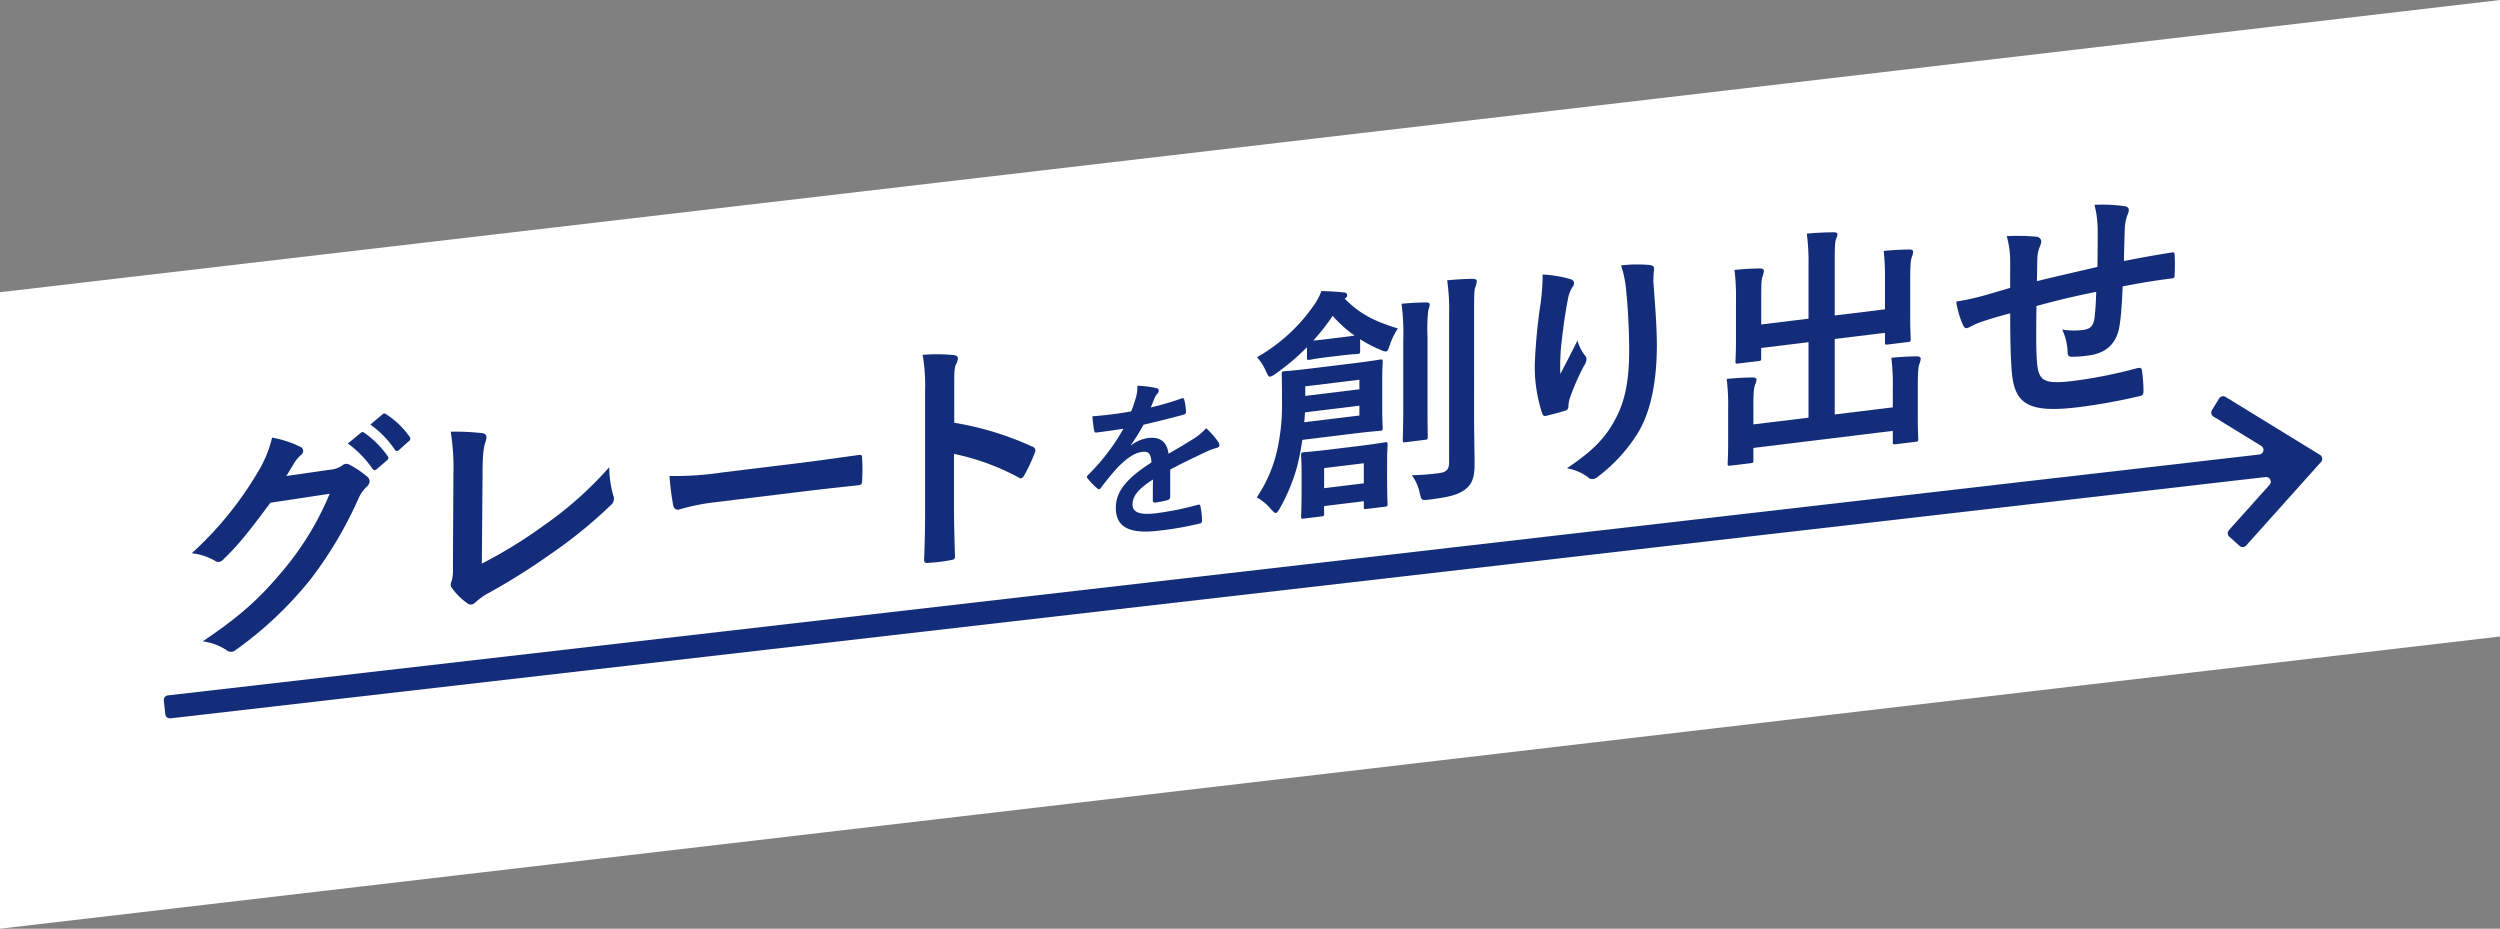
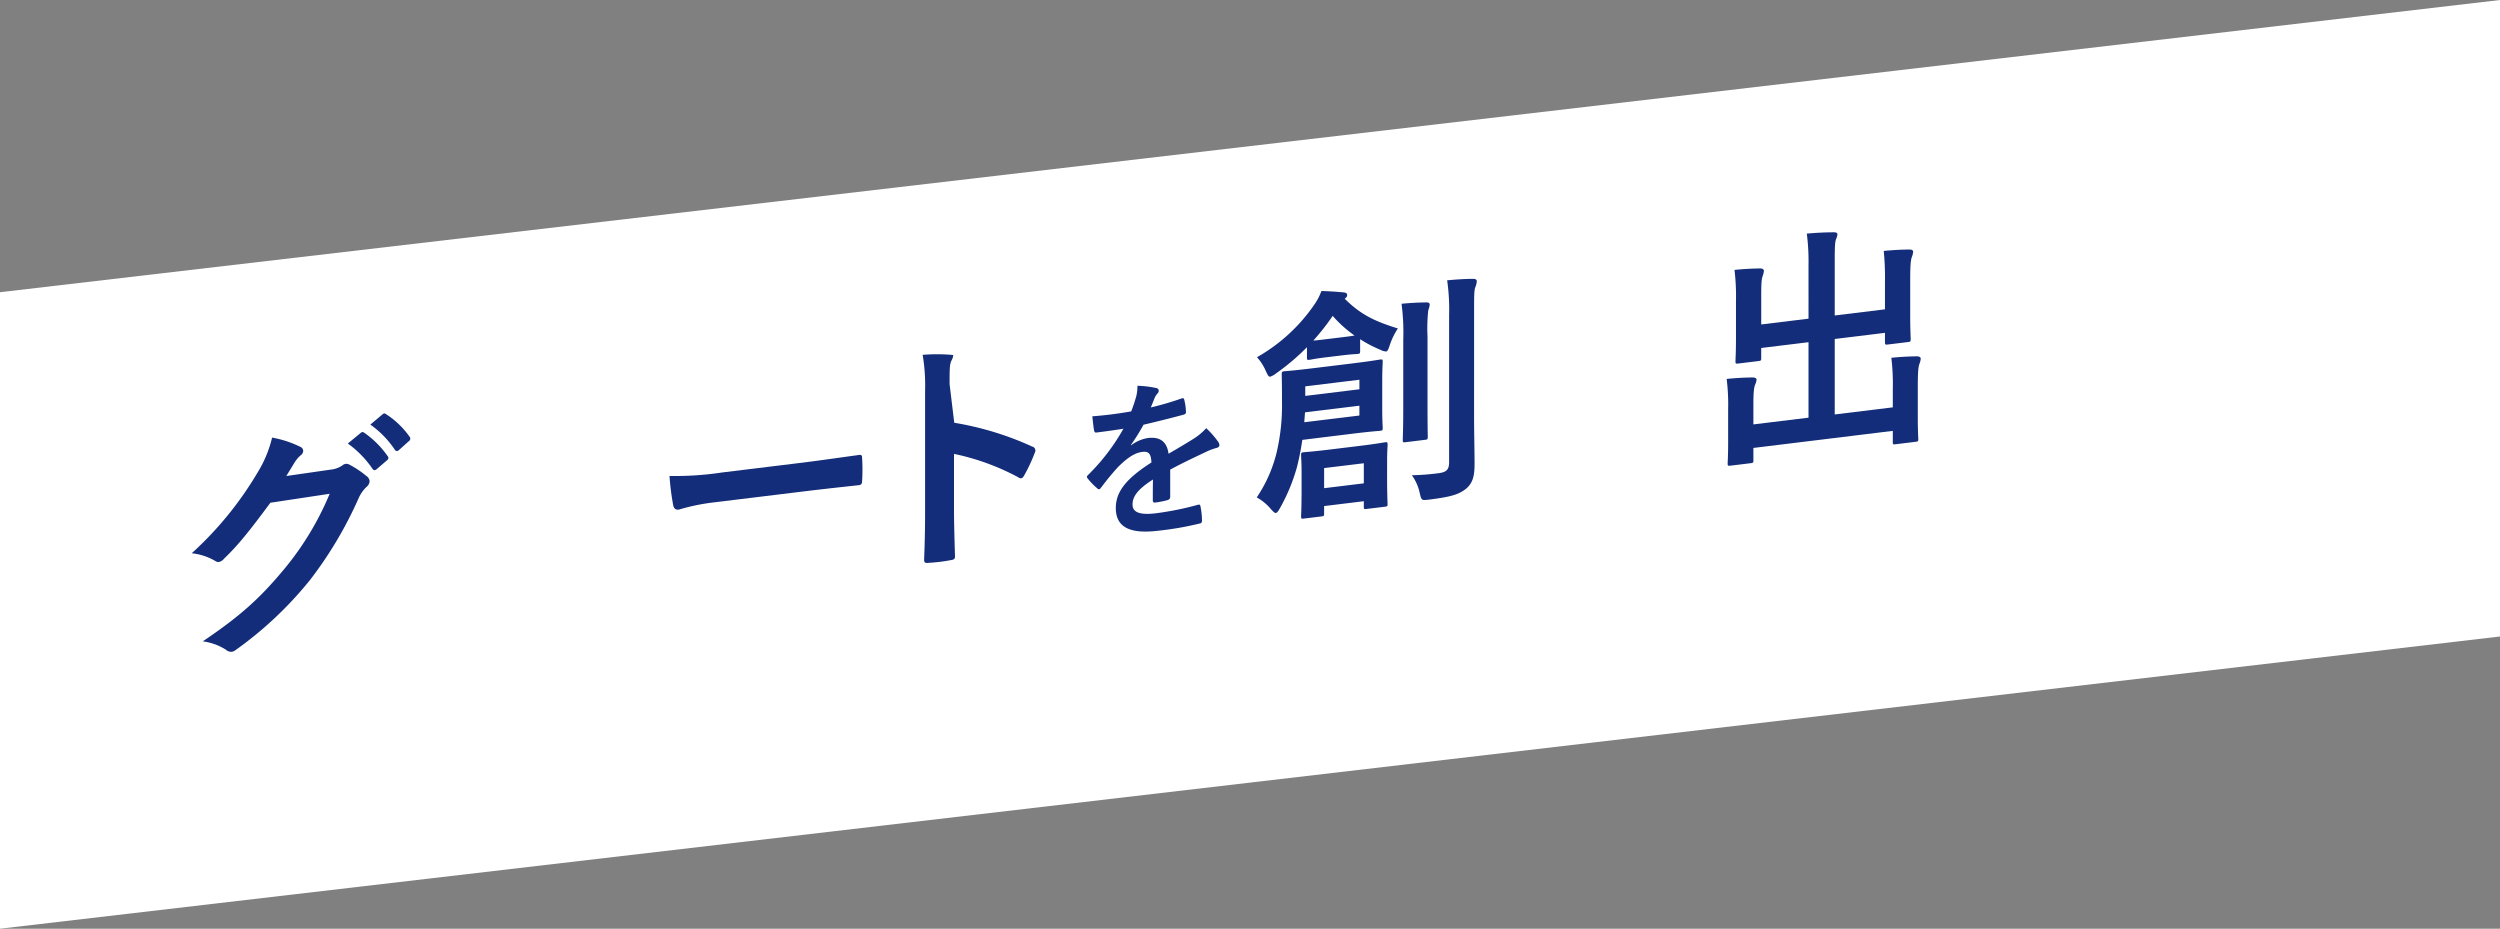
<svg xmlns="http://www.w3.org/2000/svg" width="581.397" height="215.98">
  <rect width="100%" height="100%" fill="#808080" stroke="none" />
  <defs>
    <clipPath id="a">
      <path data-name="長方形 25921" fill="#132d7a" d="M0 0h495.469v103.963H0z" />
    </clipPath>
    <clipPath id="b">
-       <path data-name="長方形 26067" transform="translate(-3)" fill="#132d7a" d="M0 0h504.969v77.921H0z" />
-     </clipPath>
+       </clipPath>
  </defs>
  <g data-name="グループ 62401">
    <path d="M0 67.956L581.4 0v148.021L0 215.98z" fill="#fff" />
    <g data-name="グループ 62400">
      <g data-name="グループ 61138">
        <g data-name="マスクグループ 61137" clip-path="url(#a)" fill="#132d7a" transform="translate(44.587 47.624)">
          <path data-name="パス 47186" d="M32.253 61.599a5.867 5.867 0 002.849-1.033 1.286 1.286 0 01.741-.318 1.5 1.5 0 01.912.23 22.094 22.094 0 013.875 2.6 1.6 1.6 0 01.741 1.22 1.9 1.9 0 01-.684 1.28 8.154 8.154 0 00-1.881 2.68 92.532 92.532 0 01-11.283 18.987A86.714 86.714 0 0110.2 103.556a1.731 1.731 0 01-.912.4 1.778 1.778 0 01-1.311-.467 13.16 13.16 0 00-5.413-1.959c8.889-5.988 13.391-10.128 18.976-16.851a68.4 68.4 0 0010.542-17.472l-13.79 2.085c-4.673 6.326-7.522 9.923-10.77 13a2.059 2.059 0 01-1.2.774 1.237 1.237 0 01-.855-.238A13.678 13.678 0 000 81.043a80.873 80.873 0 0015.329-18.8 27.711 27.711 0 003.362-8.1 24.7 24.7 0 016.667 2.2 1.027 1.027 0 01.57.9 1.316 1.316 0 01-.627 1.045 7.412 7.412 0 00-1.425 1.713c-.627 1.045-1.2 1.969-1.88 3.079zm7.066-8.557c.285-.263.513-.234.855.009a21.875 21.875 0 015.414 5.435c.228.314.228.6-.171.932l-2.393 2.059c-.4.334-.684.312-.969-.052a23.582 23.582 0 00-5.755-5.906zm5.072-4.324c.342-.27.513-.234.855.009a19.849 19.849 0 015.414 5.207.684.684 0 01-.171 1.046l-2.279 2.045c-.456.4-.741.262-.969-.052a22.505 22.505 0 00-5.7-5.856z" />
-           <path data-name="パス 47187" d="M67.468 83.447a109.363 109.363 0 0014.531-8.957 84.255 84.255 0 0015.1-13.471 24.359 24.359 0 00.912 6.5 1.937 1.937 0 01-.57 2.349 109.86 109.86 0 01-14.246 11.543 149.332 149.332 0 01-13.961 8.773 15.491 15.491 0 00-3.191 2.213 1.9 1.9 0 01-1.026.581 1.349 1.349 0 01-.969-.337 14.663 14.663 0 01-3.476-3.45 1.245 1.245 0 01-.342-.87 2.542 2.542 0 01.285-1 11.577 11.577 0 00.228-3.276l.114-21.439a52.566 52.566 0 00-.627-9.838 55.735 55.735 0 017.408.348c.57.1.912.4.912.971a4.706 4.706 0 01-.285 1.232c-.4 1.188-.626 3.1-.626 7.142z" />
          <path data-name="パス 47188" d="M121.655 69.183a48.156 48.156 0 00-8.377 1.709c-.684.083-1.14-.2-1.31-1.037a58.9 58.9 0 01-.855-6.79 73.218 73.218 0 0012.308-.821L141.771 60c4.331-.53 8.718-1.18 13.106-1.774.855-.161 1.026-.011 1.026.673a42.011 42.011 0 010 5.357c0 .683-.228.939-1.026.98-4.274.466-8.491.925-12.708 1.441z" />
-           <path data-name="パス 47189" d="M177.332 50.693a71.421 71.421 0 0118.121 5.533.952.952 0 01.627 1.4 38.607 38.607 0 01-2.45 5.257c-.228.427-.456.682-.741.718a.782.782 0 01-.627-.208 55.412 55.412 0 00-14.987-5.461v12.593c0 3.7.114 7.052.228 11.141.057.676-.228.882-1.025.98a38.482 38.482 0 01-5.072.621c-.8.1-1.083-.039-1.083-.722.171-4.238.227-7.607.227-11.254V43.26a42.3 42.3 0 00-.57-8.364 41.019 41.019 0 017.124.041c.8.073 1.082.381 1.082.836a3.331 3.331 0 01-.456 1.366c-.4.79-.4 2.215-.4 5.405z" />
+           <path data-name="パス 47189" d="M177.332 50.693a71.421 71.421 0 0118.121 5.533.952.952 0 01.627 1.4 38.607 38.607 0 01-2.45 5.257c-.228.427-.456.682-.741.718a.782.782 0 01-.627-.208 55.412 55.412 0 00-14.987-5.461v12.593c0 3.7.114 7.052.228 11.141.057.676-.228.882-1.025.98a38.482 38.482 0 01-5.072.621c-.8.1-1.083-.039-1.083-.722.171-4.238.227-7.607.227-11.254V43.26a42.3 42.3 0 00-.57-8.364 41.019 41.019 0 017.124.041a3.331 3.331 0 01-.456 1.366c-.4.79-.4 2.215-.4 5.405z" />
          <path data-name="パス 47190" d="M227.556 67.918c0 .432-.236.657-.747.8a22.23 22.23 0 01-2.789.538c-.354.043-.511-.173-.511-.566 0-1.414 0-3.379.039-4.8-3.5 2.235-4.754 3.921-4.754 5.807 0 1.65 1.336 2.548 5.462 2.043a70.59 70.59 0 009.783-1.982c.354-.083.511.016.55.365a16.873 16.873 0 01.354 3.178c.04.467-.118.761-.432.8a72.808 72.808 0 01-9.744 1.7c-6.444.788-9.862-.719-9.862-5.277 0-3.772 2.358-6.81 8.29-10.6-.118-1.99-.589-2.718-2.357-2.423-1.847.3-3.615 1.7-5.422 3.492-1.689 1.857-2.672 3.116-3.929 4.763-.2.26-.314.392-.471.411a.676.676 0 01-.432-.222 15.566 15.566 0 01-2.239-2.319.563.563 0 01-.157-.334c0-.158.079-.285.275-.466a47.962 47.962 0 008.212-10.748c-1.847.3-3.968.6-6.287.887-.354.043-.472-.139-.55-.561-.118-.614-.275-2.049-.393-3.213a88.774 88.774 0 009.037-1.145 33.806 33.806 0 001.179-3.523 9.982 9.982 0 00.275-2.43 23.2 23.2 0 014.479.552.607.607 0 01.471.61.862.862 0 01-.275.623 3.629 3.629 0 00-.668 1.023c-.236.579-.432 1.114-.9 2.232a68.5 68.5 0 007.15-2.093c.432-.131.55-.028.629.316a12.578 12.578 0 01.393 2.781c.039.388-.118.564-.668.71a279.964 279.964 0 01-9.194 2.3 47.909 47.909 0 01-2.947 4.721l.039.074a8.772 8.772 0 013.929-1.7c2.593-.317 4.4.641 4.793 3.657 1.532-.895 3.772-2.19 5.776-3.457a14.078 14.078 0 002.986-2.487 20.207 20.207 0 012.75 3.121 1.39 1.39 0 01.314.826c0 .314-.2.5-.589.622a13.925 13.925 0 00-2.4.882c-2.554 1.216-5.108 2.393-8.448 4.176z" />
          <path data-name="パス 47191" d="M258.277 54.675a61.085 61.085 0 01-1.254 6.364 42.782 42.782 0 01-3.932 9.484c-.4.732-.684 1.109-.969 1.144s-.57-.272-1.14-.886a11.722 11.722 0 00-3.3-2.73 32.173 32.173 0 004.616-10.423 47.752 47.752 0 001.254-11.835c0-4.159-.057-5.748-.057-6.375 0-.57.057-.633.57-.7.341-.042 1.938-.123 6.553-.688l9.232-1.129c4.616-.564 6.211-.873 6.5-.909.57-.07.627-.02.627.55 0 .342-.114 1.5-.114 4.63v6.153c0 3.021.114 4.2.114 4.545 0 .57-.057.633-.627.7-.285.034-1.88.116-6.5.68zm1.083-21.557a51.41 51.41 0 01-7.237 6.127 4.232 4.232 0 01-1.311.73c-.4.049-.57-.386-.969-1.192a11.481 11.481 0 00-2.109-3.332 40.128 40.128 0 0013.334-12.23 13.74 13.74 0 001.653-3.165c1.881.055 3.419.152 5.243.327.456.058.74.195.74.65 0 .285-.171.534-.57.81 3.818 3.807 7.123 5.283 12.366 6.921a16 16 0 00-1.881 3.877c-.342 1.011-.513 1.43-.854 1.472a2.8 2.8 0 01-1.254-.359 29.285 29.285 0 01-4.787-2.492v2.735c0 .57-.057.634-.626.7-.342.042-1.026.012-3.875.36l-3.306.4c-2.792.341-3.533.546-3.875.587-.627.077-.684.027-.684-.543zm18.634 29.8c0 4.957.114 6.311.114 6.653 0 .513-.057.576-.627.646l-4.274.522c-.57.07-.627.02-.627-.493v-1.308l-9.232 1.129v1.709c0 .57-.057.634-.627.7l-4.1.5c-.57.07-.627.02-.627-.55 0-.342.114-1.666.114-6.738v-3.242c0-2.622-.114-3.8-.114-4.2 0-.57.057-.633.627-.7.4-.049 1.71-.1 5.983-.618l6.9-.843c4.216-.515 5.584-.8 5.983-.845.57-.07.627-.02.627.55 0 .4-.114 1.553-.114 3.547zm-6.439-16.193l-12.651 1.547-.171 2.3 12.817-1.562zm-12.594-4.5v2.222l12.594-1.54v-2.221zm8.263-11.381c1.767-.216 2.678-.327 3.191-.447a28.126 28.126 0 01-5.072-4.565 51.636 51.636 0 01-4.5 5.736c.57-.013 1.482-.124 3.077-.319zm-3.875 30.389v4.677l9.232-1.129V60.11zm18.406-29.83a51.552 51.552 0 00-.4-8.384c2.051-.194 3.818-.3 5.812-.312.513-.006.741.194.741.536a5.635 5.635 0 01-.342 1.3 39.479 39.479 0 00-.171 6.118v15.724c0 4.843.056 7.173.056 7.515 0 .627-.056.691-.57.753l-4.673.571c-.513.063-.57.013-.57-.614 0-.342.114-2.692.114-7.536zm16.469 17.531c0 3.988.114 8.476.114 11.326 0 2.792-.4 4.493-2.052 5.835-1.6 1.221-3.248 1.822-8.6 2.477-1.71.209-1.71.152-2.109-1.566a11 11 0 00-1.823-4.108 55.948 55.948 0 006.155-.468c1.823-.223 2.507-.762 2.507-2.585V25.657a47.372 47.372 0 00-.456-8.093c2.109-.2 4.046-.324 6.04-.34.57-.013.855.237.855.522a4.389 4.389 0 01-.285 1.288c-.341.726-.341 1.922-.341 5.8z" />
-           <path data-name="パス 47192" d="M320.386 17.222c.741.194 1.083.494 1.083 1.007a1.477 1.477 0 01-.4.96 7.432 7.432 0 00-1.026 2.8c-.8 3.973-1.254 8.074-1.6 11.079a58 58 0 00-.171 6.289 343.195 343.195 0 003.989-7.781 10.227 10.227 0 001.766 3.488 1.168 1.168 0 01.342.87 3.023 3.023 0 01-.57 1.494 53.463 53.463 0 00-3.362 7.705 7.539 7.539 0 00-.285 1.744.923.923 0 01-.741 1c-.684.254-3.134.9-4.559 1.241-.4.106-.684-.258-.8-.643a34.485 34.485 0 01-1.71-11.358 124.71 124.71 0 011.377-14.346 54.024 54.024 0 00.456-6.552 27.566 27.566 0 016.211 1.007m18.52-3.234c1.139.146 1.253.416 1.139 1.4a20.424 20.424 0 00-.114 2.635c.4 5.364.8 10.5.8 14.6 0 8.091-1.311 15.26-4.331 20.3a37.607 37.607 0 01-9.4 10.324 2.231 2.231 0 01-1.14.539 1.457 1.457 0 01-1.2-.48 11.481 11.481 0 00-4.843-2.029c4.616-3.129 7.408-5.522 9.687-8.82 3.305-4.906 4.787-9.76 4.787-18.763 0-4.046-.285-9.937-.683-13.535a25.446 25.446 0 00-1.2-6.065 32.342 32.342 0 016.5-.111" />
          <path data-name="パス 47193" d="M393.78 17.931a63.628 63.628 0 00-.284-7.2c2.108-.2 3.932-.31 5.926-.326.57-.013.912.174.912.515a4.042 4.042 0 01-.285 1.174c-.285.776-.4 1.872-.4 5.633v8.035c0 3.419.114 5.057.114 5.4 0 .626-.057.691-.57.753l-4.73.578c-.627.077-.684.027-.684-.6v-2.11l-11.682 1.428v17.55l13.505-1.651v-4.33a50.55 50.55 0 00-.342-7.2c2.166-.208 4.046-.324 5.984-.333.513-.006.854.237.854.522a4.045 4.045 0 01-.285 1.174c-.285.775-.4 1.872-.4 5.632v6.9c0 3.191.114 4.658.114 5 0 .513-.057.577-.627.646l-4.673.572c-.57.07-.627.02-.627-.493v-2.619l-32.421 3.968v2.9c0 .513-.056.577-.627.646l-4.673.572c-.627.077-.684.027-.684-.486 0-.4.114-1.838.114-5.029v-7.518a50.2 50.2 0 00-.342-7.138c2.165-.208 4.046-.324 5.983-.333.57-.013.969.166.969.508a4.18 4.18 0 01-.342 1.181c-.285.719-.4 1.872-.4 5.006v4.217l12.822-1.568v-17.55l-11 1.345v2.337c0 .57-.057.634-.627.7l-4.73.578c-.57.07-.626.02-.626-.55 0-.4.114-2.008.114-5.427v-8.544a51.943 51.943 0 00-.342-7.252c2.165-.208 4.046-.324 5.984-.333.57-.013.855.237.855.579a5.2 5.2 0 01-.285 1.175c-.285.719-.342 1.865-.342 5.056v6.211l11-1.345V14.008a50.453 50.453 0 00-.4-7.3 71.63 71.63 0 016.269-.311c.512-.006.855.123.855.465a3.546 3.546 0 01-.343 1.182c-.228.768-.285 1.573-.285 5.277v12.421l11.682-1.428z" />
-           <path data-name="パス 47194" d="M422.898 13.231a21.72 21.72 0 00-.8-5.943 48.351 48.351 0 016.838.132 1.236 1.236 0 011.2 1.05 3.48 3.48 0 01-.342 1.239 8.262 8.262 0 00-.569 2.576c-.057 1.375-.057 3.54-.114 5.485 3.932-.994 9.973-2.359 14.075-3.317.057-2.856.057-5.933.057-8.041a24.25 24.25 0 00-.741-6.405 38.283 38.283 0 016.9.3c.8.131 1.083.381 1.083.951a2.981 2.981 0 01-.342 1.181 10.626 10.626 0 00-.57 2.634c-.114 3.091-.171 5.32-.228 8.006 4.615-.907 8.035-1.5 11.112-1.986.456-.055.684-.027.684.486a42.558 42.558 0 010 4.673c0 .74-.113.812-.741.888-3.761.46-7.579 1.1-11.34 1.842-.171 3.782-.342 6.6-.684 8.859-.627 4.521-3.191 6.715-7.465 7.238a25.676 25.676 0 01-3.533.261c-.912.055-1.14-.316-1.14-1.342a12.724 12.724 0 00-1.254-4.975 17.417 17.417 0 004.843.091c1.539-.188 2.394-.748 2.679-2.778.228-1.794.342-3.86.4-6.088-4.559.9-9.516 2.075-13.9 3.3-.056 6.218-.114 9.643.114 12.864.342 4.631 1.6 5.389 8.548 4.539A111.028 111.028 0 00452.416 38c.855-.162 1.026-.069 1.139.6a34.066 34.066 0 01.342 4.745c0 .684-.228 1-.741 1.116a136.951 136.951 0 01-14.3 2.6c-11.51 1.408-14.872-.574-15.557-7.955-.285-3.042-.4-7.815-.4-13.855a96.976 96.976 0 00-6.9 2.04 18.792 18.792 0 00-2.564 1.168c-.741.432-1.14.254-1.482-.445a20.334 20.334 0 01-1.6-5.5 57.658 57.658 0 006.1-1.316c1.6-.423 4.331-1.27 6.439-1.87z" />
        </g>
      </g>
      <g data-name="グループ 61424">
        <g data-name="グループ 61423" clip-path="url(#b)" transform="translate(38.087 92.143)">
          <path data-name="パス 53609" d="M.966 69.577l486.372-56.018a1.084 1.084 0 00.449-2l-11.114-6.82a1.084 1.084 0 01-.357-1.49l1.675-2.73a1.084 1.084 0 011.491-.359l21.97 13.483a1.084 1.084 0 01.24 1.647l-17.416 19.433a1.084 1.084 0 01-1.53.084l-2.385-2.138a1.083 1.083 0 01-.084-1.53l9.444-10.539a1.084 1.084 0 00-.924-1.8L1.548 74.914a1.084 1.084 0 01-1.194-.96l-.347-3.182a1.084 1.084 0 01.96-1.195" fill="#132d7a" />
        </g>
      </g>
    </g>
  </g>
</svg>